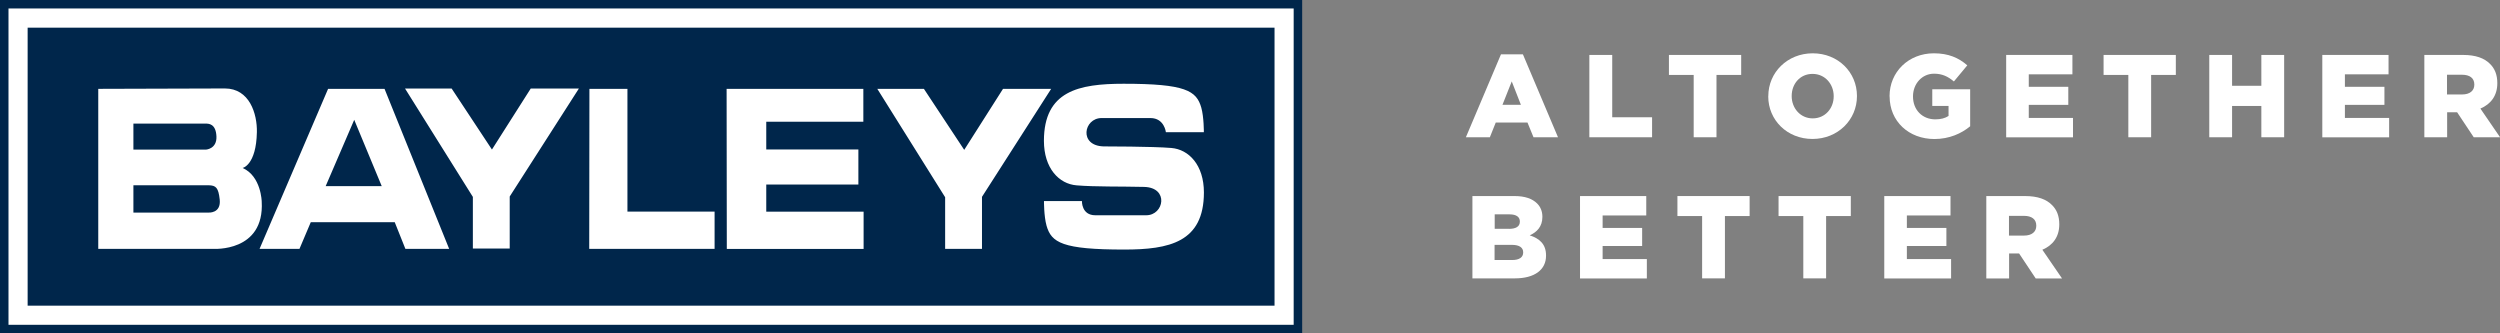
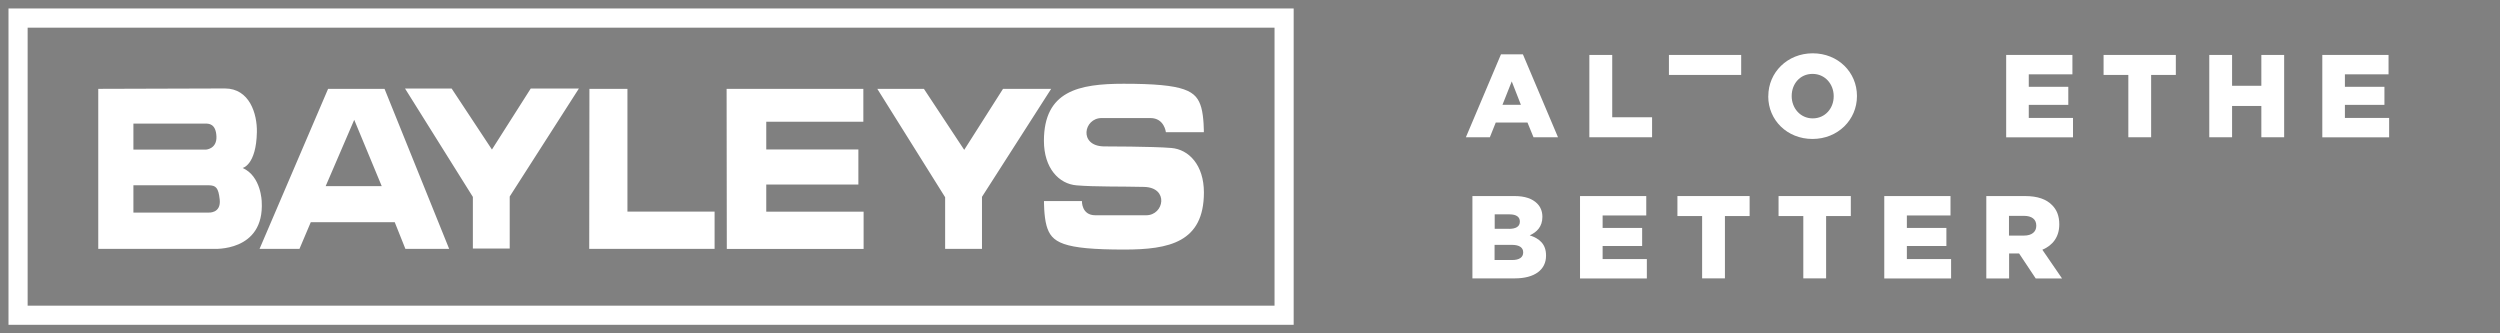
<svg xmlns="http://www.w3.org/2000/svg" id="Layer_1" viewBox="0 0 382.67 51.02">
  <rect x="0" y="0" width="382.67" height="51.02" fill="#808080" stroke="none" />
  <defs>
    <style>.cls-1{fill:none;}.cls-2{clip-path:url(#clippath);}.cls-3{fill:#00264b;}.cls-4,.cls-5{fill:#fff;}.cls-5{fill-rule:evenodd;}</style>
    <clipPath id="clippath">
      <rect class="cls-1" width="199.32" height="51.02" />
    </clipPath>
  </defs>
-   <rect class="cls-3" width="199.32" height="51.02" />
  <path class="cls-4" d="m4.23,4.23h190.86v42.56H4.23V4.23ZM1.3,1.3v48.42h196.72V1.3H1.3Z" />
  <g class="cls-2">
    <path class="cls-5" d="m49.85,28.49h8.58l-4.21-10.15-4.37,10.15Zm.38-14.89h8.63l9.89,24.49h-6.7l-1.63-4.08h-12.85l-1.73,4.08h-6.11l10.49-24.49Zm-29.81,14.76v4.18h11.46s1.99.18,1.75-2.01c-.2-1.81-.58-2.14-1.66-2.17h-11.55Zm0-9.44v3.98h11.12s1.67-.1,1.59-2.01c-.08-1.97-1.2-1.97-1.66-1.97h-11.05Zm-5.38-5.32v24.49h17.59s7.87.55,7.43-7.23c0,0-.07-3.88-2.92-5.15,0,0,2.08-.43,2.18-5.48.06-2.81-1.12-6.69-4.9-6.69l-19.39.06Zm153.89,8.81c-3.84-.1-3.05-4.34-.31-4.34h7.47c2.14,0,2.37,2.17,2.37,2.17h5.81s.02-2.29-.39-3.76c-.74-2.6-2.42-3.66-11.89-3.66-6.89,0-12.19,1.11-12.2,8.73,0,4.21,2.31,6.6,4.99,6.82,2.83.24,6.85.15,10.35.24,3.84.1,3.05,4.34.32,4.34h-7.79c-2.14,0-2.05-2.17-2.05-2.17h-5.81s-.02,2.29.39,3.76c.74,2.6,2.42,3.66,11.89,3.66,6.89,0,12.19-1.11,12.2-8.73,0-4.21-2.31-6.6-4.99-6.82-2.84-.24-10.35-.24-10.35-.24m-34.66-8.81h7.14l6.17,9.34,5.94-9.34h7.37l-10.59,16.53v7.96h-5.64v-7.9l-10.39-16.6Zm-23.07,0h20.94v5.03h-14.86v4.25h14.1v5.37h-14.1v4.15h14.9v5.7h-20.94l-.03-24.49Zm-20.98,0h5.81v18.79h13.34v5.7h-19.19l.03-24.49Zm-28.24-.05h7.14l6.17,9.34,5.94-9.34h7.37l-10.59,16.53v7.96h-5.64v-7.9l-10.39-16.6Z" />
  </g>
  <path class="cls-4" d="m229.74,8.32h3.37l5.37,12.69h-3.75l-.92-2.25h-4.86l-.9,2.25h-3.67l5.37-12.69Zm3.06,7.72l-1.4-3.58-1.42,3.58h2.83Z" />
  <path class="cls-4" d="m243.29,8.41h3.49v9.54h6.1v3.06h-9.6v-12.6Z" />
-   <path class="cls-4" d="m259.24,11.47h-3.78v-3.06h11.06v3.06h-3.78v9.54h-3.49v-9.54Z" />
+   <path class="cls-4" d="m259.24,11.47h-3.78v-3.06h11.06v3.06h-3.78v9.54v-9.54Z" />
  <path class="cls-4" d="m270.67,14.75v-.04c0-3.62,2.92-6.55,6.8-6.55s6.77,2.9,6.77,6.52v.04c0,3.62-2.92,6.55-6.81,6.55s-6.77-2.9-6.77-6.52Zm10.01,0v-.04c0-1.82-1.31-3.4-3.24-3.4s-3.19,1.55-3.19,3.37v.04c0,1.82,1.31,3.4,3.22,3.4s3.21-1.55,3.21-3.37Z" />
-   <path class="cls-4" d="m289.23,14.75v-.04c0-3.67,2.88-6.55,6.79-6.55,2.21,0,3.78.68,5.11,1.84l-2.05,2.47c-.9-.76-1.8-1.19-3.04-1.19-1.82,0-3.22,1.53-3.22,3.46v.04c0,2.04,1.42,3.49,3.42,3.49.85,0,1.49-.18,2.02-.52v-1.53h-2.49v-2.56h5.8v5.67c-1.33,1.1-3.19,1.95-5.47,1.95-3.92,0-6.86-2.7-6.86-6.52Z" />
  <path class="cls-4" d="m307.08,8.41h10.14v2.97h-6.68v1.91h6.05v2.76h-6.05v2h6.77v2.97h-10.23v-12.6Z" />
  <path class="cls-4" d="m325.77,11.47h-3.78v-3.06h11.06v3.06h-3.78v9.54h-3.49v-9.54Z" />
  <path class="cls-4" d="m338.17,8.41h3.49v4.72h4.48v-4.72h3.49v12.6h-3.49v-4.79h-4.48v4.79h-3.49v-12.6Z" />
  <path class="cls-4" d="m355.47,8.41h10.14v2.97h-6.68v1.91h6.05v2.76h-6.05v2h6.77v2.97h-10.23v-12.6Z" />
-   <path class="cls-4" d="m371.07,8.41h5.96c1.93,0,3.26.5,4.11,1.37.74.72,1.12,1.69,1.12,2.93v.04c0,1.93-1.03,3.21-2.59,3.87l3.01,4.39h-4.03l-2.54-3.82h-1.53v3.82h-3.49v-12.6Zm5.8,6.05c1.19,0,1.87-.58,1.87-1.49v-.04c0-.99-.72-1.49-1.89-1.49h-2.29v3.02h2.3Z" />
  <path class="cls-4" d="m225.38,30.01h6.46c1.58,0,2.7.4,3.44,1.13.5.5.81,1.17.81,2.03v.04c0,1.46-.83,2.32-1.94,2.81,1.53.5,2.5,1.37,2.5,3.08v.04c0,2.16-1.76,3.47-4.77,3.47h-6.5v-12.6Zm5.6,5.02c1.06,0,1.66-.36,1.66-1.1v-.04c0-.68-.54-1.08-1.58-1.08h-2.27v2.21h2.2Zm.5,4.77c1.06,0,1.67-.41,1.67-1.15v-.04c0-.68-.54-1.13-1.71-1.13h-2.67v2.32h2.7Z" />
  <path class="cls-4" d="m241.85,30.01h10.14v2.97h-6.68v1.91h6.05v2.76h-6.05v2h6.77v2.97h-10.23v-12.6Z" />
  <path class="cls-4" d="m260.54,33.07h-3.78v-3.06h11.05v3.06h-3.78v9.54h-3.49v-9.54Z" />
  <path class="cls-4" d="m276.02,33.07h-3.78v-3.06h11.06v3.06h-3.78v9.54h-3.49v-9.54Z" />
  <path class="cls-4" d="m288.42,30.01h10.14v2.97h-6.68v1.91h6.05v2.76h-6.05v2h6.77v2.97h-10.23v-12.6Z" />
  <path class="cls-4" d="m304.02,30.01h5.96c1.93,0,3.26.5,4.11,1.37.74.72,1.12,1.69,1.12,2.94v.04c0,1.93-1.03,3.21-2.59,3.87l3.01,4.39h-4.03l-2.54-3.82h-1.53v3.82h-3.49v-12.6Zm5.8,6.05c1.19,0,1.87-.58,1.87-1.49v-.04c0-.99-.72-1.49-1.89-1.49h-2.29v3.02h2.3Z" />
</svg>